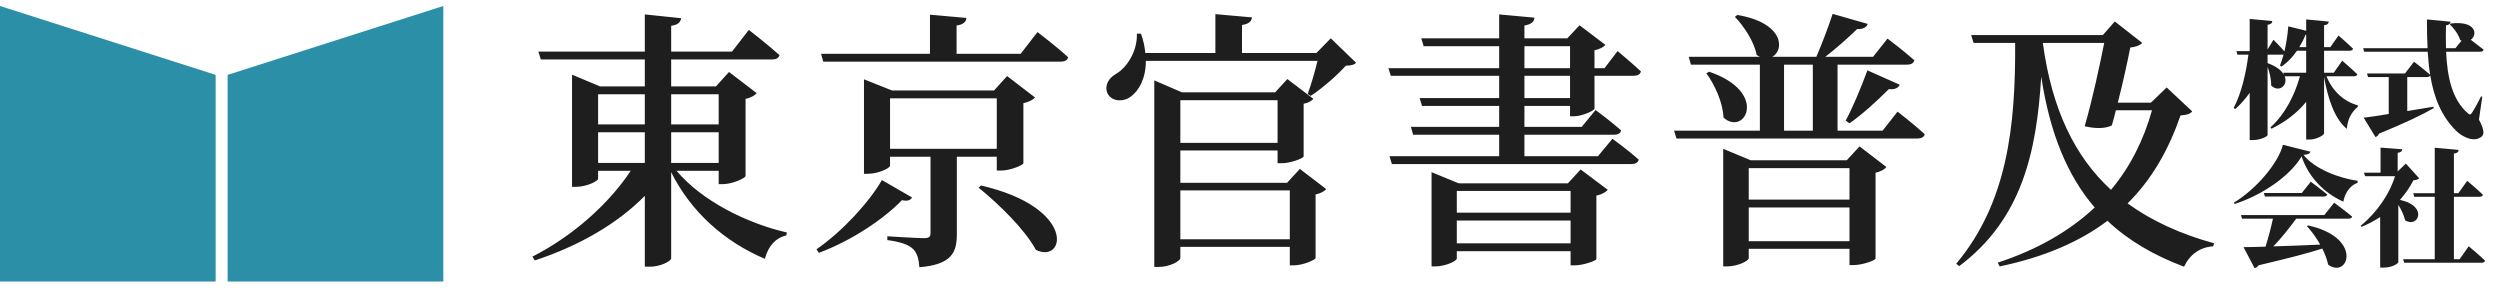
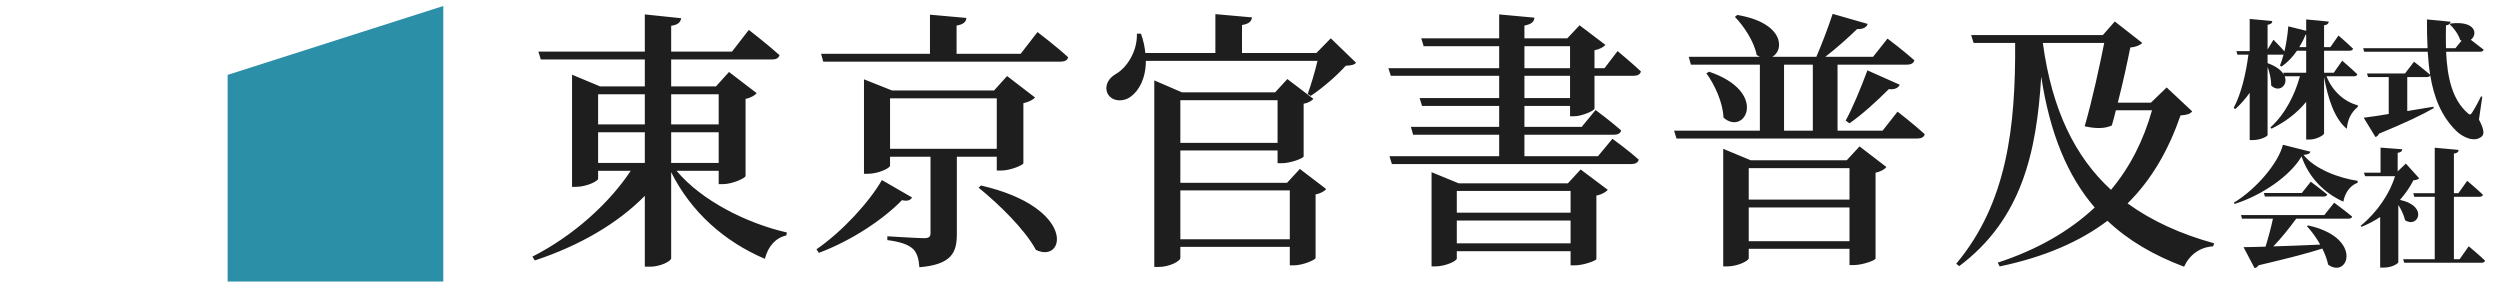
<svg xmlns="http://www.w3.org/2000/svg" width="313" height="36" viewBox="0 0 313 36" fill="none">
-   <path d="M0 0.75L27 9.375V35.25H0V0.75Z" fill="#2B8FA8" />
  <path d="M55.5 0.75L28.5 9.375V35.25H55.5V0.75Z" fill="#2B8FA8" />
  <path d="M74.884 16.56V20.402H80.732V16.56H74.884ZM80.732 11.8H74.884V15.574H80.732V11.8ZM89.98 11.8H84.03V15.574H89.98V11.8ZM84.03 20.402H89.98V16.56H84.03V20.402ZM89.98 21.388H84.71C87.804 25.094 93.448 27.95 98.514 29.106L98.446 29.48C97.154 29.752 96.168 30.806 95.76 32.404C90.728 30.262 86.546 26.59 84.03 21.558V32.336C84.03 32.71 82.636 33.39 81.412 33.39H80.732V24.516C77.298 28.018 72.504 30.772 66.962 32.608L66.656 32.132C71.858 29.48 76.312 25.4 78.964 21.388H74.884V22.374C74.884 22.68 73.422 23.394 72.096 23.394H71.62V9.352L75.122 10.814H80.732V7.448H67.71L67.404 6.462H80.732V1.804L85.288 2.28C85.186 2.756 84.948 3.096 84.03 3.232V6.462H91.646L93.754 3.742C93.754 3.742 96.168 5.612 97.596 6.904C97.494 7.278 97.154 7.448 96.678 7.448H84.03V10.814H89.64L91.272 9.012L94.74 11.664C94.502 11.936 94.026 12.242 93.346 12.378V22.034C93.312 22.306 91.68 23.054 90.524 23.054H89.98V21.388ZM110.414 22.544L114.188 24.72C113.984 25.06 113.678 25.23 112.93 25.06C110.652 27.406 106.708 30.092 102.526 31.656L102.22 31.214C105.518 28.936 108.85 25.264 110.414 22.544ZM111.434 18.634H124.796V12.31H111.434V18.634ZM124.796 19.62H119.798V29.276C119.798 31.588 119.186 33.118 115.106 33.458C115.038 32.472 114.834 31.69 114.324 31.18C113.78 30.67 112.896 30.296 111.094 30.058V29.582C111.094 29.582 114.902 29.82 115.684 29.82C116.33 29.82 116.5 29.616 116.5 29.208V19.62H111.434V20.742C111.434 21.048 109.972 21.762 108.612 21.762H108.17V9.93L111.672 11.324H124.456L126.088 9.522L129.59 12.208C129.352 12.48 128.842 12.752 128.128 12.922V20.436C128.094 20.674 126.496 21.354 125.34 21.354H124.796V19.62ZM122.518 23.496L122.824 23.224C134.86 26.012 133.364 33.084 129.692 31.282C128.332 28.732 125 25.502 122.518 23.496ZM127.788 6.734L129.896 4.014C129.896 4.014 132.31 5.85 133.738 7.176C133.636 7.55 133.296 7.72 132.786 7.72H103.07L102.798 6.734H116.432V1.838L120.988 2.246C120.954 2.722 120.648 3.062 119.764 3.198V6.734H127.788ZM147.78 29.956H161.482V23.836H147.78V29.956ZM159.952 12.548H147.78V17.886H159.952V12.548ZM161.142 22.884L162.74 21.15L166.038 23.666C165.834 23.938 165.358 24.21 164.712 24.346V32.302C164.678 32.54 163.114 33.22 161.992 33.22H161.482V30.908H147.78V32.302C147.78 32.676 146.454 33.424 145.026 33.424H144.516V10.066L147.984 11.562H159.646L161.176 9.896L164.44 12.378C164.236 12.616 163.794 12.888 163.216 12.99V19.586C163.182 19.824 161.55 20.436 160.496 20.436H159.952V18.838H147.78V22.884H161.142ZM166.616 4.796L169.778 7.856C169.54 8.128 169.166 8.196 168.486 8.23C167.432 9.42 165.562 11.052 164.1 12.004L163.726 11.766C164.134 10.644 164.644 8.944 164.95 7.618H143.462C143.462 9.828 142.578 11.392 141.558 12.106C140.606 12.82 139.11 12.718 138.634 11.63C138.26 10.644 138.838 9.76 139.722 9.25C141.048 8.502 142.408 6.462 142.34 4.218H142.85C143.156 5.068 143.326 5.884 143.394 6.632H152.166V1.77L156.756 2.178C156.688 2.654 156.382 2.994 155.498 3.13V6.632H164.814L166.616 4.796ZM182.392 30.466H196.638V27.61H182.392V30.466ZM196.638 23.904H182.392V26.624H196.638V23.904ZM196.298 22.952L197.896 21.218L201.296 23.768C201.058 24.04 200.582 24.346 199.868 24.482V32.438C199.834 32.642 198.236 33.22 197.182 33.22H196.638V31.452H182.392V32.37C182.392 32.676 180.964 33.356 179.672 33.356H179.23V21.558L182.63 22.952H196.298ZM190.858 12.276H196.57V9.488H190.858V12.276ZM190.858 5.782V8.536H196.57V5.782H190.858ZM197.08 14.554H196.57V13.262H190.858V15.88H198.032L199.766 13.772C199.766 13.772 201.738 15.234 202.962 16.322C202.894 16.696 202.554 16.866 202.078 16.866H190.858V19.552H200.072L201.874 17.376C201.874 17.376 203.948 18.872 205.172 19.994C205.07 20.368 204.73 20.538 204.254 20.538H174.266L173.96 19.552H187.696V16.866H176.918L176.646 15.88H187.696V13.262H178.04L177.734 12.276H187.696V9.488H174.13L173.824 8.536H187.696V5.782H178.244L177.938 4.796H187.696V1.804L192.116 2.212C192.048 2.722 191.776 3.028 190.858 3.198V4.796H196.23L197.76 3.164L200.99 5.612C200.786 5.884 200.31 6.156 199.63 6.292V8.536H200.888L202.52 6.394C202.52 6.394 204.322 7.89 205.444 8.944C205.342 9.318 205.036 9.488 204.56 9.488H199.63V13.602C199.63 13.84 198.1 14.554 197.08 14.554ZM218.942 30.194H231.556V25.978H218.942V30.194ZM231.556 21.048H218.942V24.992H231.556V21.048ZM231.216 20.062L232.814 18.328L236.18 20.912C235.976 21.184 235.466 21.49 234.82 21.626V32.37C234.786 32.608 233.154 33.186 232.1 33.186H231.556V31.146H218.942V32.336C218.942 32.642 217.582 33.356 216.222 33.356H215.746V18.634L219.18 20.062H231.216ZM223.362 8.094V16.356H226.966V8.094H223.362ZM235.704 16.356L237.574 13.976C237.574 13.976 239.682 15.608 240.974 16.798C240.906 17.172 240.532 17.342 240.056 17.342H209.898L209.592 16.356H220.336V8.094H211.7L211.428 7.108H220.336C220.2 7.04 220.064 6.972 219.928 6.87C219.622 5.204 218.33 3.266 217.208 2.11L217.514 1.872C223.362 2.858 223.43 6.258 221.9 7.108H227.408C228.088 5.544 228.938 3.3 229.448 1.736L233.834 2.994C233.698 3.402 233.29 3.674 232.508 3.64C231.454 4.66 229.958 6.02 228.53 7.108H234.514L236.316 4.83C236.316 4.83 238.39 6.394 239.682 7.55C239.58 7.924 239.24 8.094 238.764 8.094H230.06V16.356H235.704ZM213.638 9.182L213.978 8.978C221.492 11.528 218.466 17.104 215.78 14.724C215.712 12.854 214.692 10.61 213.638 9.182ZM231.556 15.438L231.08 15.098C231.896 13.602 232.95 11.12 233.8 8.808L237.846 10.61C237.676 10.984 237.234 11.256 236.486 11.154C234.922 12.718 233.12 14.35 231.556 15.438ZM263.448 5.374H255.764C256.886 13.704 259.776 19.62 264.298 23.768C266.712 20.878 268.378 17.546 269.432 13.806H264.91C264.74 14.486 264.57 15.132 264.4 15.71C263.584 16.084 262.53 16.152 261 15.812C261.952 12.548 262.87 8.264 263.448 5.374ZM271.268 10.95L274.464 13.942C274.192 14.282 273.818 14.384 273.002 14.452C271.54 18.668 269.466 22.408 266.372 25.468C269.432 27.678 273.036 29.31 277.218 30.466L277.082 30.84C275.45 30.942 274.158 31.86 273.444 33.39C269.636 31.962 266.44 30.092 263.856 27.644C260.422 30.228 256.036 32.166 250.358 33.356L250.12 32.88C255.118 31.248 259.13 28.902 262.258 25.978C258.858 22.034 256.648 16.73 255.56 9.59C254.982 19.178 253.078 27.474 245.292 33.322L244.918 33.016C251.276 25.434 252.364 15.914 252.296 5.374H247.094L246.788 4.388H263.278L264.774 2.688L268.208 5.374C267.97 5.646 267.426 5.884 266.712 5.952C266.372 7.652 265.794 10.372 265.148 12.854H269.296L271.268 10.95Z" fill="#1E1E1E" />
  <path d="M285.933 9.344L285.869 9.104H288.733V6.352H287.581C287.021 7.168 286.381 7.824 285.645 8.336L285.453 8.208C285.613 7.808 285.773 7.328 285.901 6.832C285.853 6.848 285.789 6.848 285.725 6.848H283.901V7.904C285.021 8.304 285.645 8.832 285.933 9.344ZM288.733 4.352H288.653C288.429 4.912 288.157 5.424 287.869 5.904H288.733V4.352ZM294.685 9.552H291.277C292.045 11.472 293.549 12.752 295.197 13.184V13.376C294.301 14.128 293.917 15.024 293.821 16.128C292.269 14.864 291.453 12.32 290.973 9.648V16.704C290.973 16.928 289.997 17.472 289.165 17.472H288.733V12.752C287.629 14.112 286.173 15.232 284.397 16.112L284.253 15.952C286.061 14.336 287.309 11.904 287.949 9.552H286.045C286.493 10.704 285.309 11.648 284.349 10.704C284.365 9.936 284.157 9.072 283.901 8.368V16.912C283.901 17.088 282.957 17.536 282.109 17.536H281.661V11.616C281.133 12.368 280.541 13.04 279.853 13.664L279.661 13.504C280.621 11.696 281.197 9.168 281.501 6.848H280.125L279.997 6.4H281.661V2.368L284.493 2.64C284.461 2.88 284.349 3.04 283.901 3.104V6.192L284.637 4.976C284.637 4.976 285.469 5.808 286.013 6.432C286.237 5.456 286.413 4.352 286.493 3.296L288.733 3.856V2.432L291.565 2.704C291.533 2.928 291.421 3.104 290.973 3.168V5.904H291.757L292.781 4.448C292.781 4.448 293.933 5.44 294.605 6.096C294.557 6.272 294.381 6.352 294.157 6.352H290.973V9.104H292.189L293.245 7.6C293.245 7.6 294.445 8.624 295.133 9.296C295.101 9.472 294.925 9.552 294.685 9.552ZM310.781 12.112L310.365 14.976C310.973 16.112 311.069 16.768 310.733 17.072C309.789 17.92 308.285 17.12 307.565 16.432C305.645 14.56 304.717 12.176 304.269 9.44C304.205 9.584 304.045 9.648 303.837 9.648H301.389V13.904C302.429 13.744 303.533 13.552 304.669 13.36L304.701 13.536C303.325 14.336 301.229 15.344 297.853 16.736C297.757 16.96 297.597 17.104 297.405 17.152L295.933 14.736C296.621 14.656 297.725 14.496 299.069 14.272V9.648H296.477L296.349 9.2H301.101L302.237 7.728C302.237 7.728 303.485 8.688 304.253 9.36C304.109 8.448 304.013 7.472 303.949 6.48H295.997L295.869 6.032H303.933C303.869 4.88 303.853 3.664 303.853 2.432L306.813 2.72C306.781 2.928 306.653 3.12 306.237 3.184C306.221 4.144 306.205 5.104 306.237 6.032H307.421L308.189 5.088C308.125 5.056 308.077 5.04 308.013 5.008C307.789 4.272 307.197 3.488 306.701 3.04L306.813 2.944C310.045 2.56 310.221 4.352 309.341 4.976C309.821 5.344 310.477 5.84 310.957 6.224C310.909 6.4 310.717 6.48 310.477 6.48H306.253C306.397 9.664 307.005 12.48 308.973 14.176C309.181 14.384 309.309 14.384 309.485 14.128C309.773 13.696 310.285 12.784 310.621 12.064L310.781 12.112ZM291.005 26.928L292.237 25.376C292.237 25.376 293.645 26.416 294.493 27.12C294.445 27.296 294.269 27.376 294.029 27.376H287.485C286.637 28.544 285.597 29.84 284.621 30.848C286.317 30.8 288.333 30.72 290.493 30.624C290.013 29.776 289.437 28.976 288.829 28.32L288.957 28.224C295.901 29.728 294.029 34.976 291.485 33.136C291.341 32.464 291.085 31.776 290.749 31.12C288.973 31.696 286.493 32.336 282.765 33.216C282.653 33.408 282.461 33.536 282.269 33.568L280.893 30.944C281.549 30.944 282.493 30.912 283.645 30.88C283.981 29.808 284.349 28.448 284.573 27.376H280.701L280.573 26.928H291.005ZM288.189 24.16L289.309 22.752C289.309 22.752 290.589 23.696 291.373 24.352C291.325 24.528 291.149 24.608 290.925 24.608H283.565L283.437 24.16H288.189ZM285.821 18.128L289.261 18.992C289.197 19.232 288.973 19.344 288.397 19.392C289.869 21.232 292.925 22.304 295.181 22.64L295.165 22.896C294.141 23.232 293.533 24.336 293.389 25.248C290.989 24.176 289.037 22.192 288.157 19.584C286.717 22.048 283.181 24.448 279.773 25.536L279.677 25.376C282.525 23.648 285.261 20.384 285.821 18.128ZM301.213 20.48L302.877 22.32C302.733 22.48 302.557 22.528 302.157 22.576C301.741 23.408 301.165 24.24 300.477 25.024C304.109 25.824 302.701 28.64 301.117 27.568C300.973 26.944 300.637 26.24 300.269 25.648V32.832C300.269 32.96 299.549 33.504 298.429 33.504H297.997V27.168C297.277 27.648 296.493 28.064 295.661 28.4L295.549 28.272C297.645 26.56 299.213 24.208 299.853 22.064H296.109L295.965 21.616H298.045V18.48L300.765 18.688C300.749 18.912 300.621 19.072 300.189 19.136V21.456L301.213 20.48ZM307.949 32.448L309.085 30.832C309.085 30.832 310.397 31.92 311.133 32.64C311.085 32.816 310.909 32.896 310.685 32.896H301.005L300.877 32.448H304.829V24.64H302.269L302.141 24.192H304.829V18.496L307.821 18.768C307.789 19.008 307.677 19.168 307.229 19.232V24.192H307.789L308.893 22.64C308.893 22.64 310.141 23.68 310.861 24.384C310.829 24.56 310.653 24.64 310.413 24.64H307.229V32.448H307.949Z" fill="#1E1E1E" />
</svg>